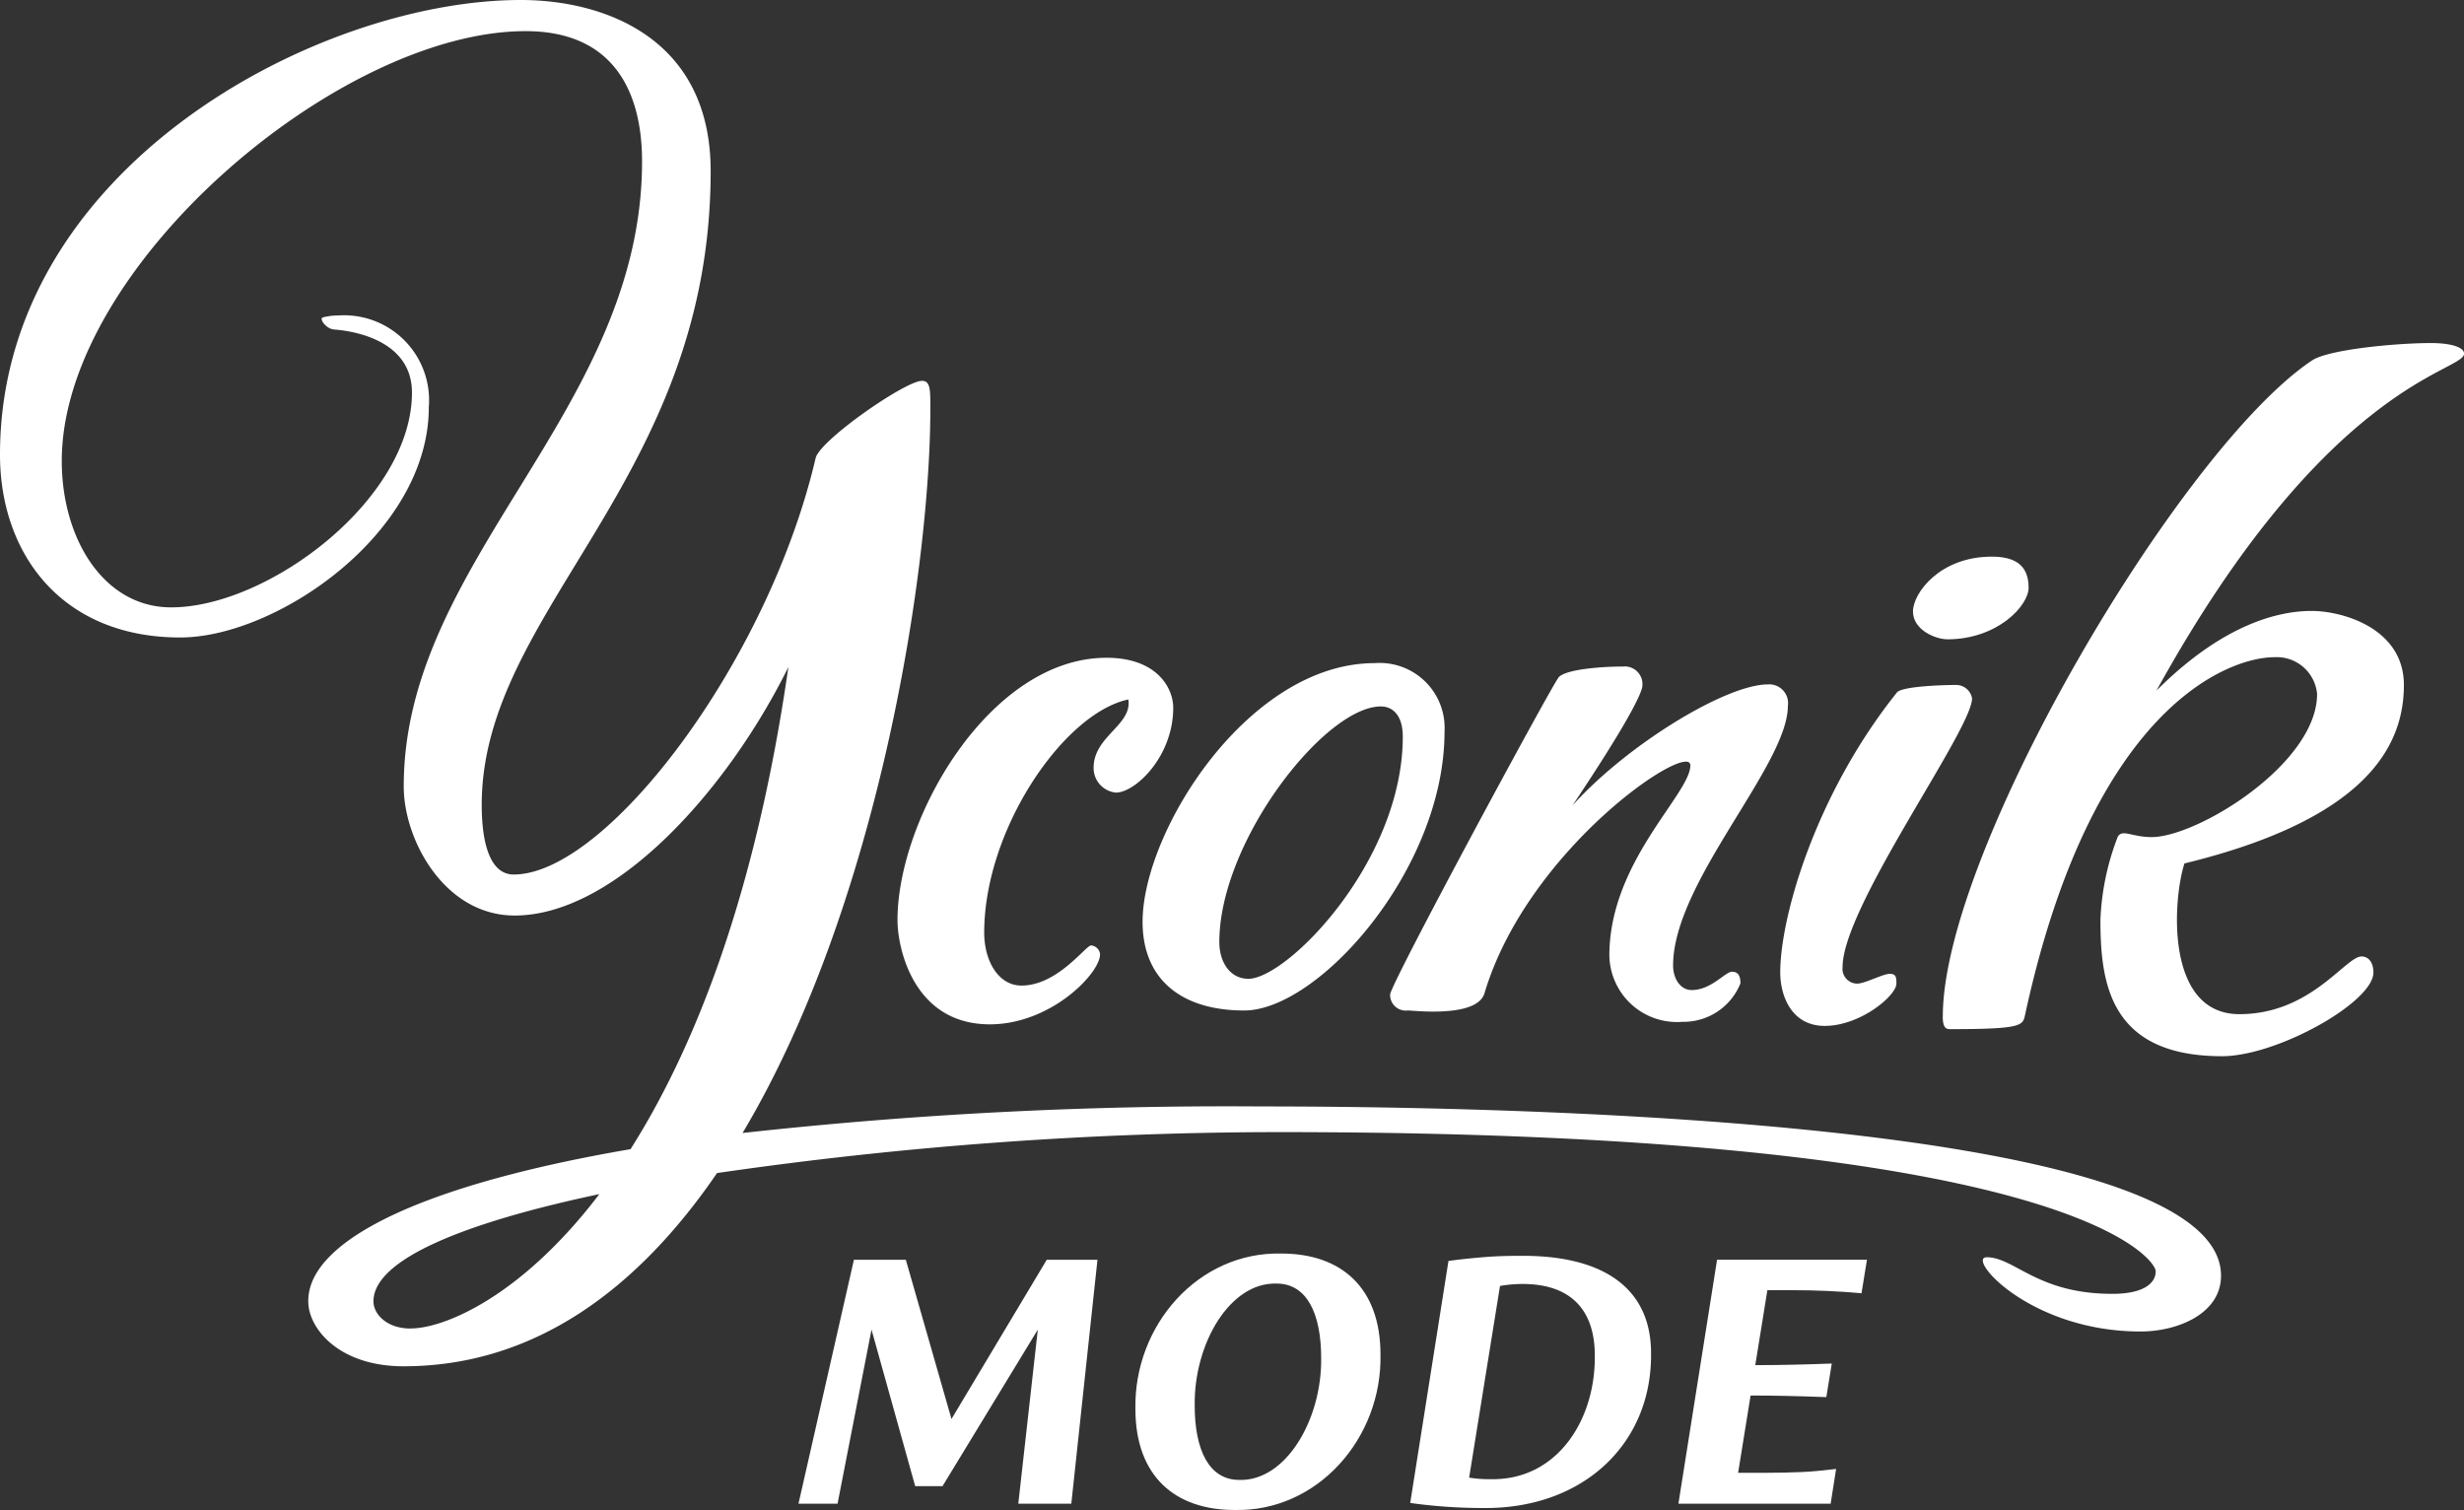
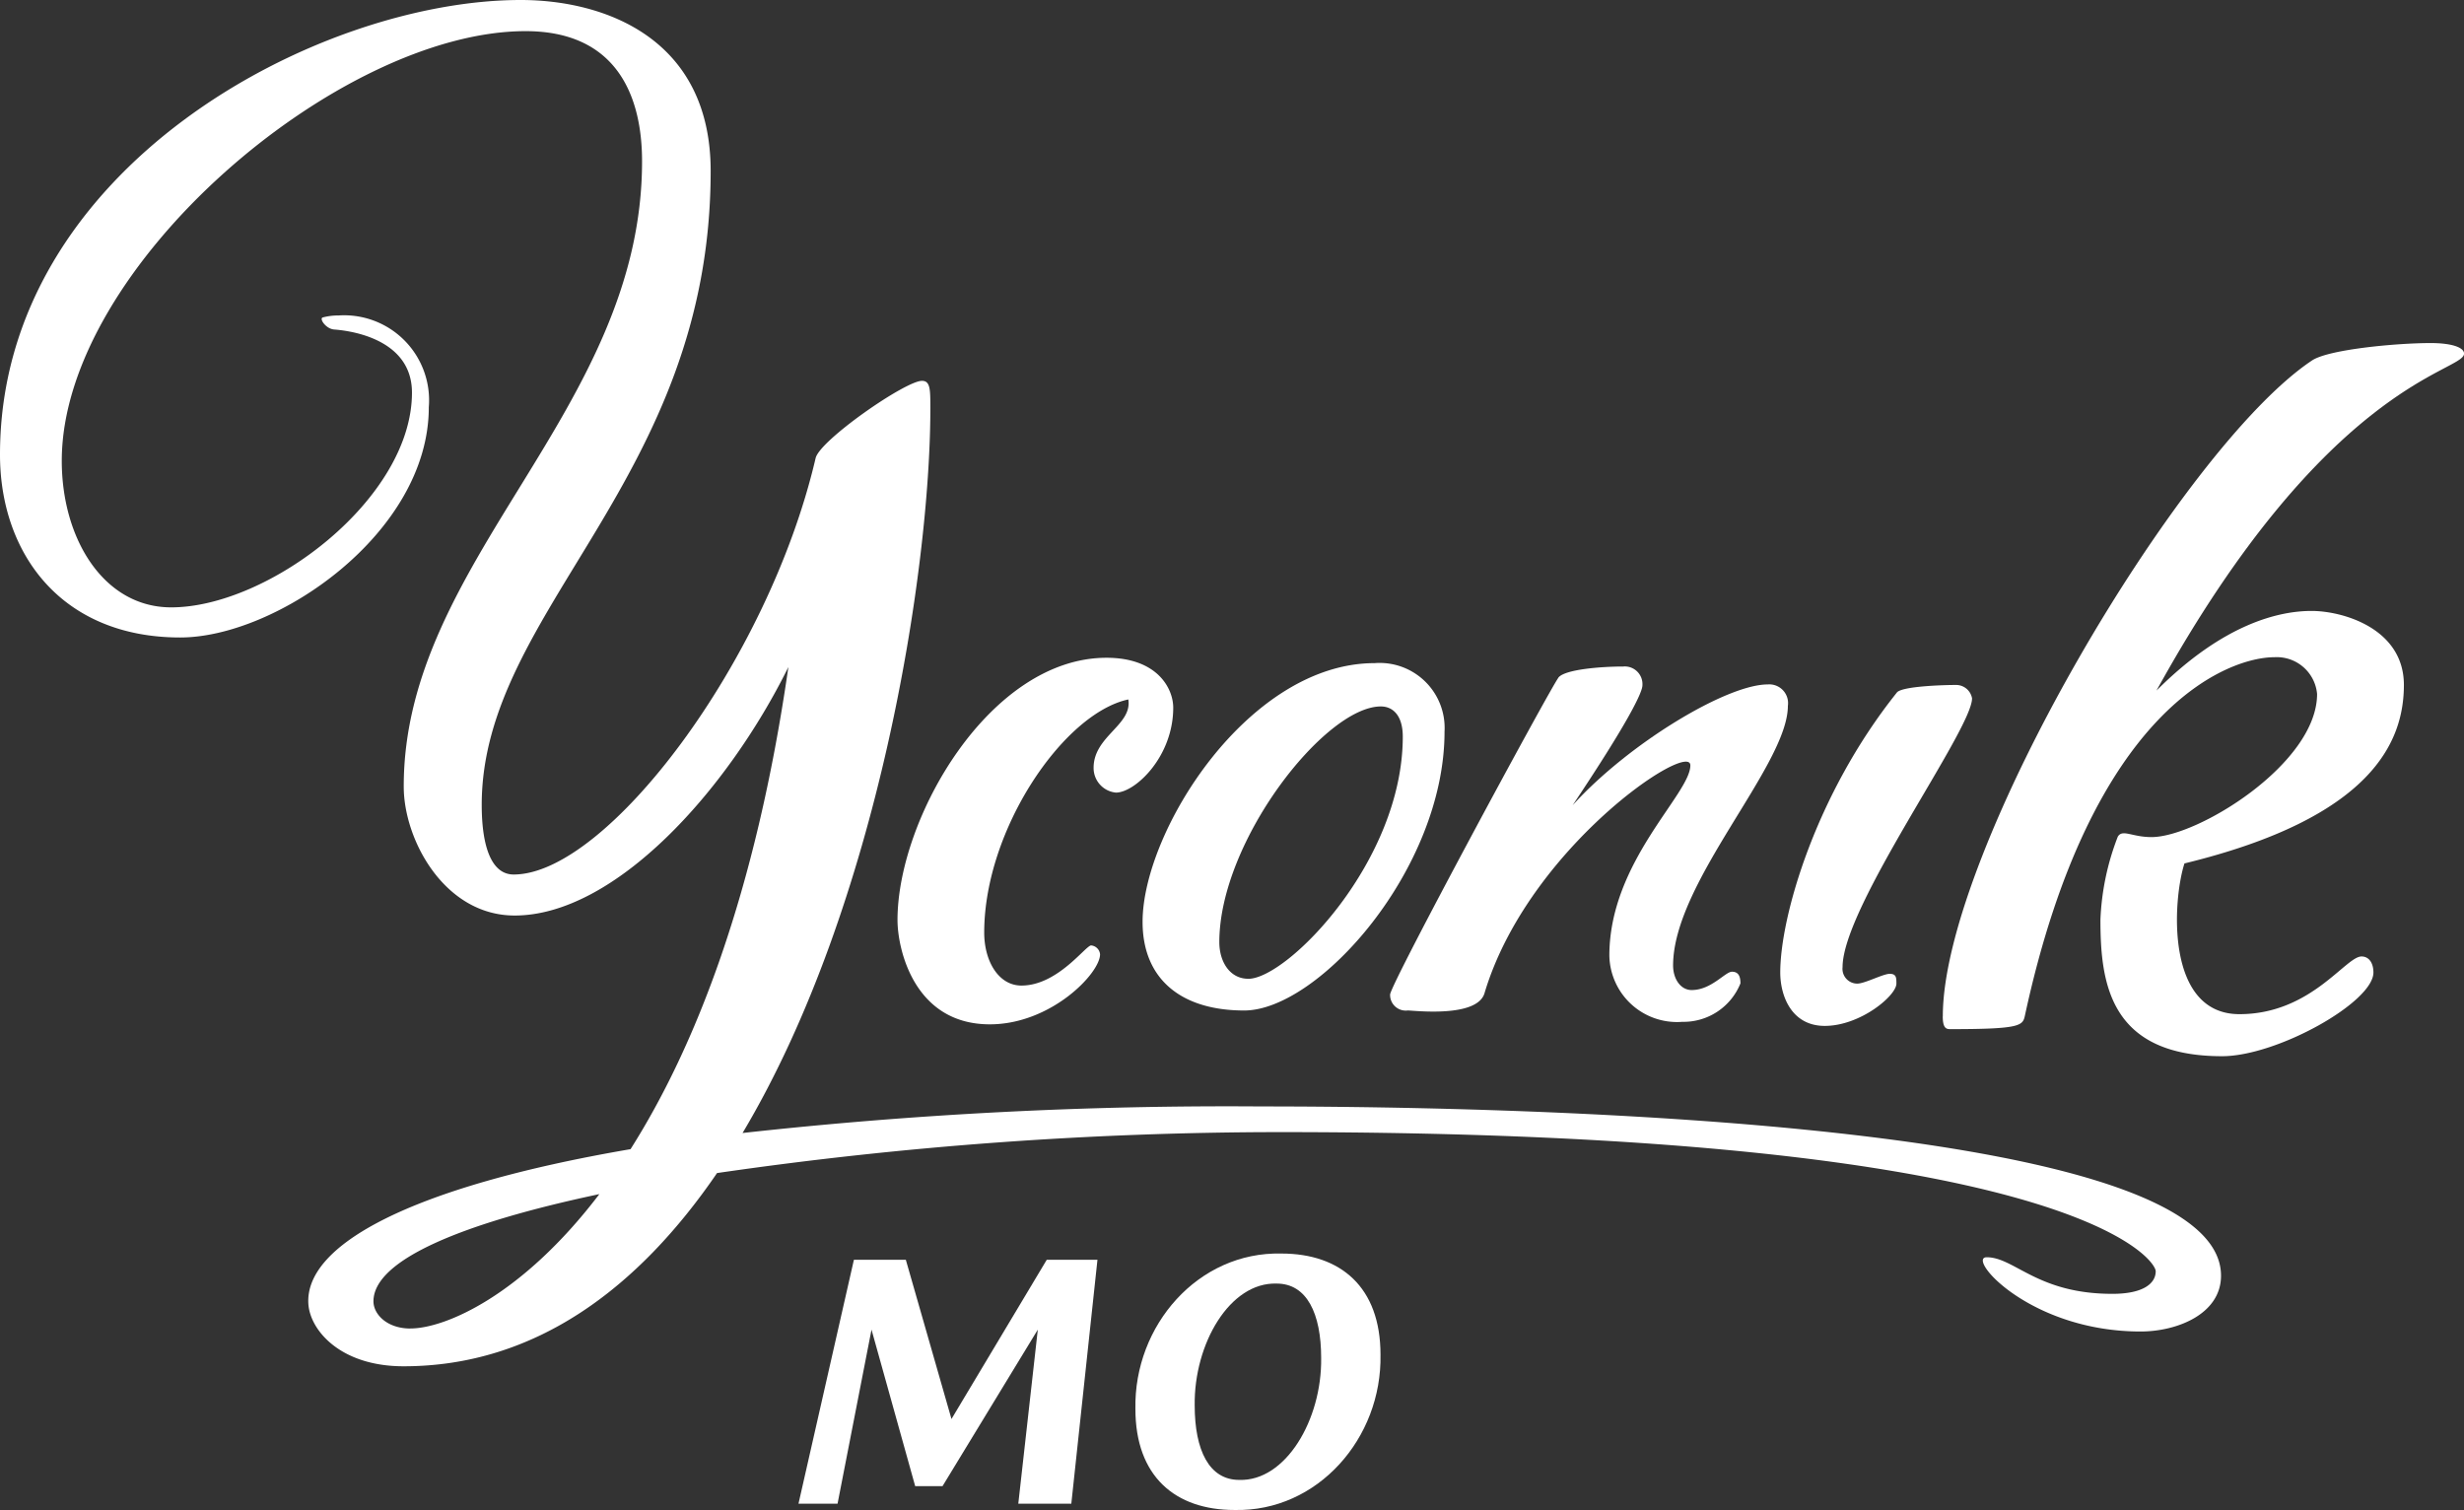
<svg xmlns="http://www.w3.org/2000/svg" id="Groupe_23" data-name="Groupe 23" width="124.125" height="76.064" viewBox="0 0 124.125 76.064">
  <rect x="0" y="0" width="124.125" height="76.064" fill="#333333" stroke="none" />
  <defs>
    <clipPath id="clip-path">
      <rect id="Rectangle_48" data-name="Rectangle 48" width="124.126" height="76.064" fill="#fff" />
    </clipPath>
  </defs>
  <g id="Groupe_18" data-name="Groupe 18" clip-path="url(#clip-path)">
    <path id="Tracé_22" data-name="Tracé 22" d="M83.635,68.634a.494.494,0,0,1,.447.447c0,.958-2.474,3.527-5.554,3.527-3.835,0-4.65-3.826-4.65-5.253,0-5.128,4.652-13.212,10.528-13.212,2.581,0,3.362,1.562,3.362,2.513,0,2.479-1.921,4.279-2.887,4.279a1.243,1.243,0,0,1-1.124-1.252c0-1.595,1.96-2.152,1.748-3.44-3.269.7-7.259,6.563-7.259,11.743,0,1.427.714,2.669,1.876,2.669,1.827,0,3.233-2.023,3.513-2.023" transform="translate(-28.666 -21.009)" fill="#fff" />
    <path id="Tracé_23" data-name="Tracé 23" d="M122.9,55.427c.315-.422,2.164-.564,3.269-.564a.89.89,0,0,1,.969.947c0,.338-.654,1.758-3.516,6.041,2.818-3.111,7.754-6.086,9.828-6.086a.946.946,0,0,1,1.015,1.081c0,3-5.782,8.882-5.782,13.074,0,.672.372,1.24.936,1.24.991,0,1.69-.923,2.029-.923s.428.248.428.586a3.091,3.091,0,0,1-2.93,1.938,3.409,3.409,0,0,1-3.674-3.336c0-4.734,4.08-8.138,4.08-9.581,0-1.285-8.185,4.159-10.369,11.474-.376,1.259-3.562.871-3.866.871a.789.789,0,0,1-.89-.8c0-.5,8.029-15.361,8.476-15.959" transform="translate(-44.4 -21.288)" fill="#fff" />
    <path id="Tracé_24" data-name="Tracé 24" d="M152.415,56.761c.26-.326,2.444-.381,2.96-.381a.816.816,0,0,1,.829.673c0,1.592-6.523,10.492-6.523,13.541a.745.745,0,0,0,.74.83c.38,0,1.3-.493,1.636-.493s.336.2.336.493c0,.605-1.816,2.13-3.609,2.13-1.682,0-2.242-1.524-2.242-2.69,0-2.8,1.771-8.967,5.873-14.1" transform="translate(-56.861 -21.876)" fill="#fff" />
-     <path id="Tracé_25" data-name="Tracé 25" d="M159.2,49.985c2.531,0,4.095-1.7,4.095-2.6,0-1.2-.766-1.565-1.864-1.565-2.6,0-3.962,1.831-3.962,2.763s1.14,1.4,1.731,1.4" transform="translate(-61.102 -17.78)" fill="#fff" />
    <path id="Tracé_26" data-name="Tracé 26" d="M159.922,62.156c0-8.339,12-28.648,18.6-33.042.843-.561,4.277-.876,5.98-.876.991,0,1.678.2,1.678.534,0,.924-6.873,1.351-15.494,16.972,3.415-3.415,6.232-4.012,7.811-4.012s4.652.884,4.652,3.728-1.579,6.686-11.054,8.991c-.592,1.829-.977,7.593,2.77,7.593,3.6,0,5.344-2.906,6.149-2.906.381,0,.6.334.6.806,0,1.5-4.854,4.218-7.625,4.218-5.689,0-6.127-3.72-6.127-6.88a12.947,12.947,0,0,1,.876-4.182c.243-.389.705.024,1.7.024,2.32,0,8.338-3.7,8.338-7.209a2.039,2.039,0,0,0-2.151-1.852c-2.278,0-9.2,2.465-12.57,18.065-.109.5-.245.67-3.736.67-.191,0-.4,0-.4-.642" transform="translate(-62.052 -10.957)" fill="#fff" />
    <path id="Tracé_27" data-name="Tracé 27" d="M105.741,54.583c-6.353,0-11.69,8.459-11.69,13.033,0,2.868,1.924,4.465,5.119,4.465,3.739,0,10.092-7.116,10.092-14.049a3.273,3.273,0,0,0-3.521-3.449m-6.366,15.9c-.933,0-1.458-.865-1.458-1.845,0-5.083,5.322-11.873,8.136-11.873.617,0,1.106.467,1.106,1.52,0,6.281-5.824,12.2-7.784,12.2" transform="translate(-36.493 -21.179)" fill="#fff" />
    <path id="Tracé_28" data-name="Tracé 28" d="M80.788,103.693l-1.317,12.289H76.8l.983-8.769-4.8,7.884H71.606l-2.2-7.884-1.711,8.769H65.727l2.792-12.289h2.615l2.3,8.022,4.8-8.022Z" transform="translate(-25.503 -40.235)" fill="#fff" />
    <path id="Tracé_29" data-name="Tracé 29" d="M100.812,103.179c2.988,0,4.994,1.69,4.994,5.092.08,4.208-3.165,7.924-7.354,7.826-2.988,0-4.993-1.692-4.993-5.093-.08-4.207,3.165-7.924,7.353-7.825m-.236,1.513c-2.36-.079-4.169,3.028-4.13,6.134,0,2.262.728,3.756,2.242,3.756,2.339.079,4.168-3.028,4.129-6.135,0-2.261-.728-3.755-2.242-3.755" transform="translate(-36.263 -40.034)" fill="#fff" />
-     <path id="Tracé_30" data-name="Tracé 30" d="M119.738,116.074a26.64,26.64,0,0,1-3.657-.255l1.927-12.191c.728-.1,1.357-.157,1.888-.2s1.16-.059,1.848-.059c4.306,0,6.469,1.808,6.469,4.9.059,4.542-3.4,7.865-8.474,7.805m2.005-11.286a6.682,6.682,0,0,0-1.14.1l-1.554,9.655a6.332,6.332,0,0,0,1.1.078c3.322.059,5.269-2.969,5.23-6.233,0-2.281-1.2-3.6-3.638-3.6" transform="translate(-45.041 -40.11)" fill="#fff" />
-     <path id="Tracé_31" data-name="Tracé 31" d="M142.639,105.228,142.03,109h.236c.846,0,2.045-.02,3.618-.079l-.275,1.691c-1.594-.059-2.792-.079-3.559-.079h-.256l-.629,3.893h1.3c.766,0,1.4-.02,1.887-.039.511-.02,1.1-.079,1.75-.157l-.275,1.75h-7.669l1.947-12.289h7.551l-.275,1.691c-1.062-.1-2.242-.157-3.559-.157Z" transform="translate(-53.607 -40.235)" fill="#fff" />
    <path id="Tracé_32" data-name="Tracé 32" d="M63.507,55.735a222.008,222.008,0,0,0-26.1,1.338c6.849-11.481,9.46-28.381,9.46-36.5,0-.954,0-1.389-.423-1.389-.836,0-5.146,2.991-5.357,3.893C38.7,33.314,30.564,44.052,25.876,44.052c-1.112,0-1.609-1.39-1.609-3.51C24.267,30.71,35.8,24.17,35.8,8.615,35.8,1.935,30.465,0,26.231,0,16.02,0,0,8.439,0,22.9c0,4.988,3.1,9.212,9.079,9.212,4.839,0,12.522-5.245,12.522-11.6a4.279,4.279,0,0,0-4.543-4.621,3.059,3.059,0,0,0-.8.1c-.19.058.159.574.573.607s3.922.3,3.922,3.18c0,5.357-7.228,10.817-12.131,10.817-3.387,0-5.51-3.438-5.51-7.38,0-9.756,13.951-21.646,23.364-21.646,4.6,0,5.868,3.279,5.868,6.558,0,12.541-12.023,20.077-12.005,31.5,0,2.687,2.059,6.491,5.586,6.491,5.021,0,10.678-6.223,13.79-12.516C38.067,45.057,35,52.78,31.764,57.887c-11.137,1.908-16.418,4.841-16.23,7.794.084,1.328,1.615,3.143,4.794,3.143,6.672,0,11.852-3.971,15.793-9.733a197.923,197.923,0,0,1,28.356-2.063c39.747,0,44.118,6.4,44.118,7.008s-.611,1.139-2.183,1.139c-3.783,0-4.918-1.835-6.324-1.843-1.064-.007,2.147,3.74,7.744,3.74,1.862,0,4.053-.89,4.053-2.811,0-8.187-39.163-8.526-48.379-8.526M20.674,66.922c-1.181,0-1.861-.72-1.861-1.37,0-2.107,4.569-3.961,11.38-5.4-3.908,5.135-7.786,6.768-9.519,6.768" transform="translate(0 0)" fill="#fff" />
  </g>
</svg>